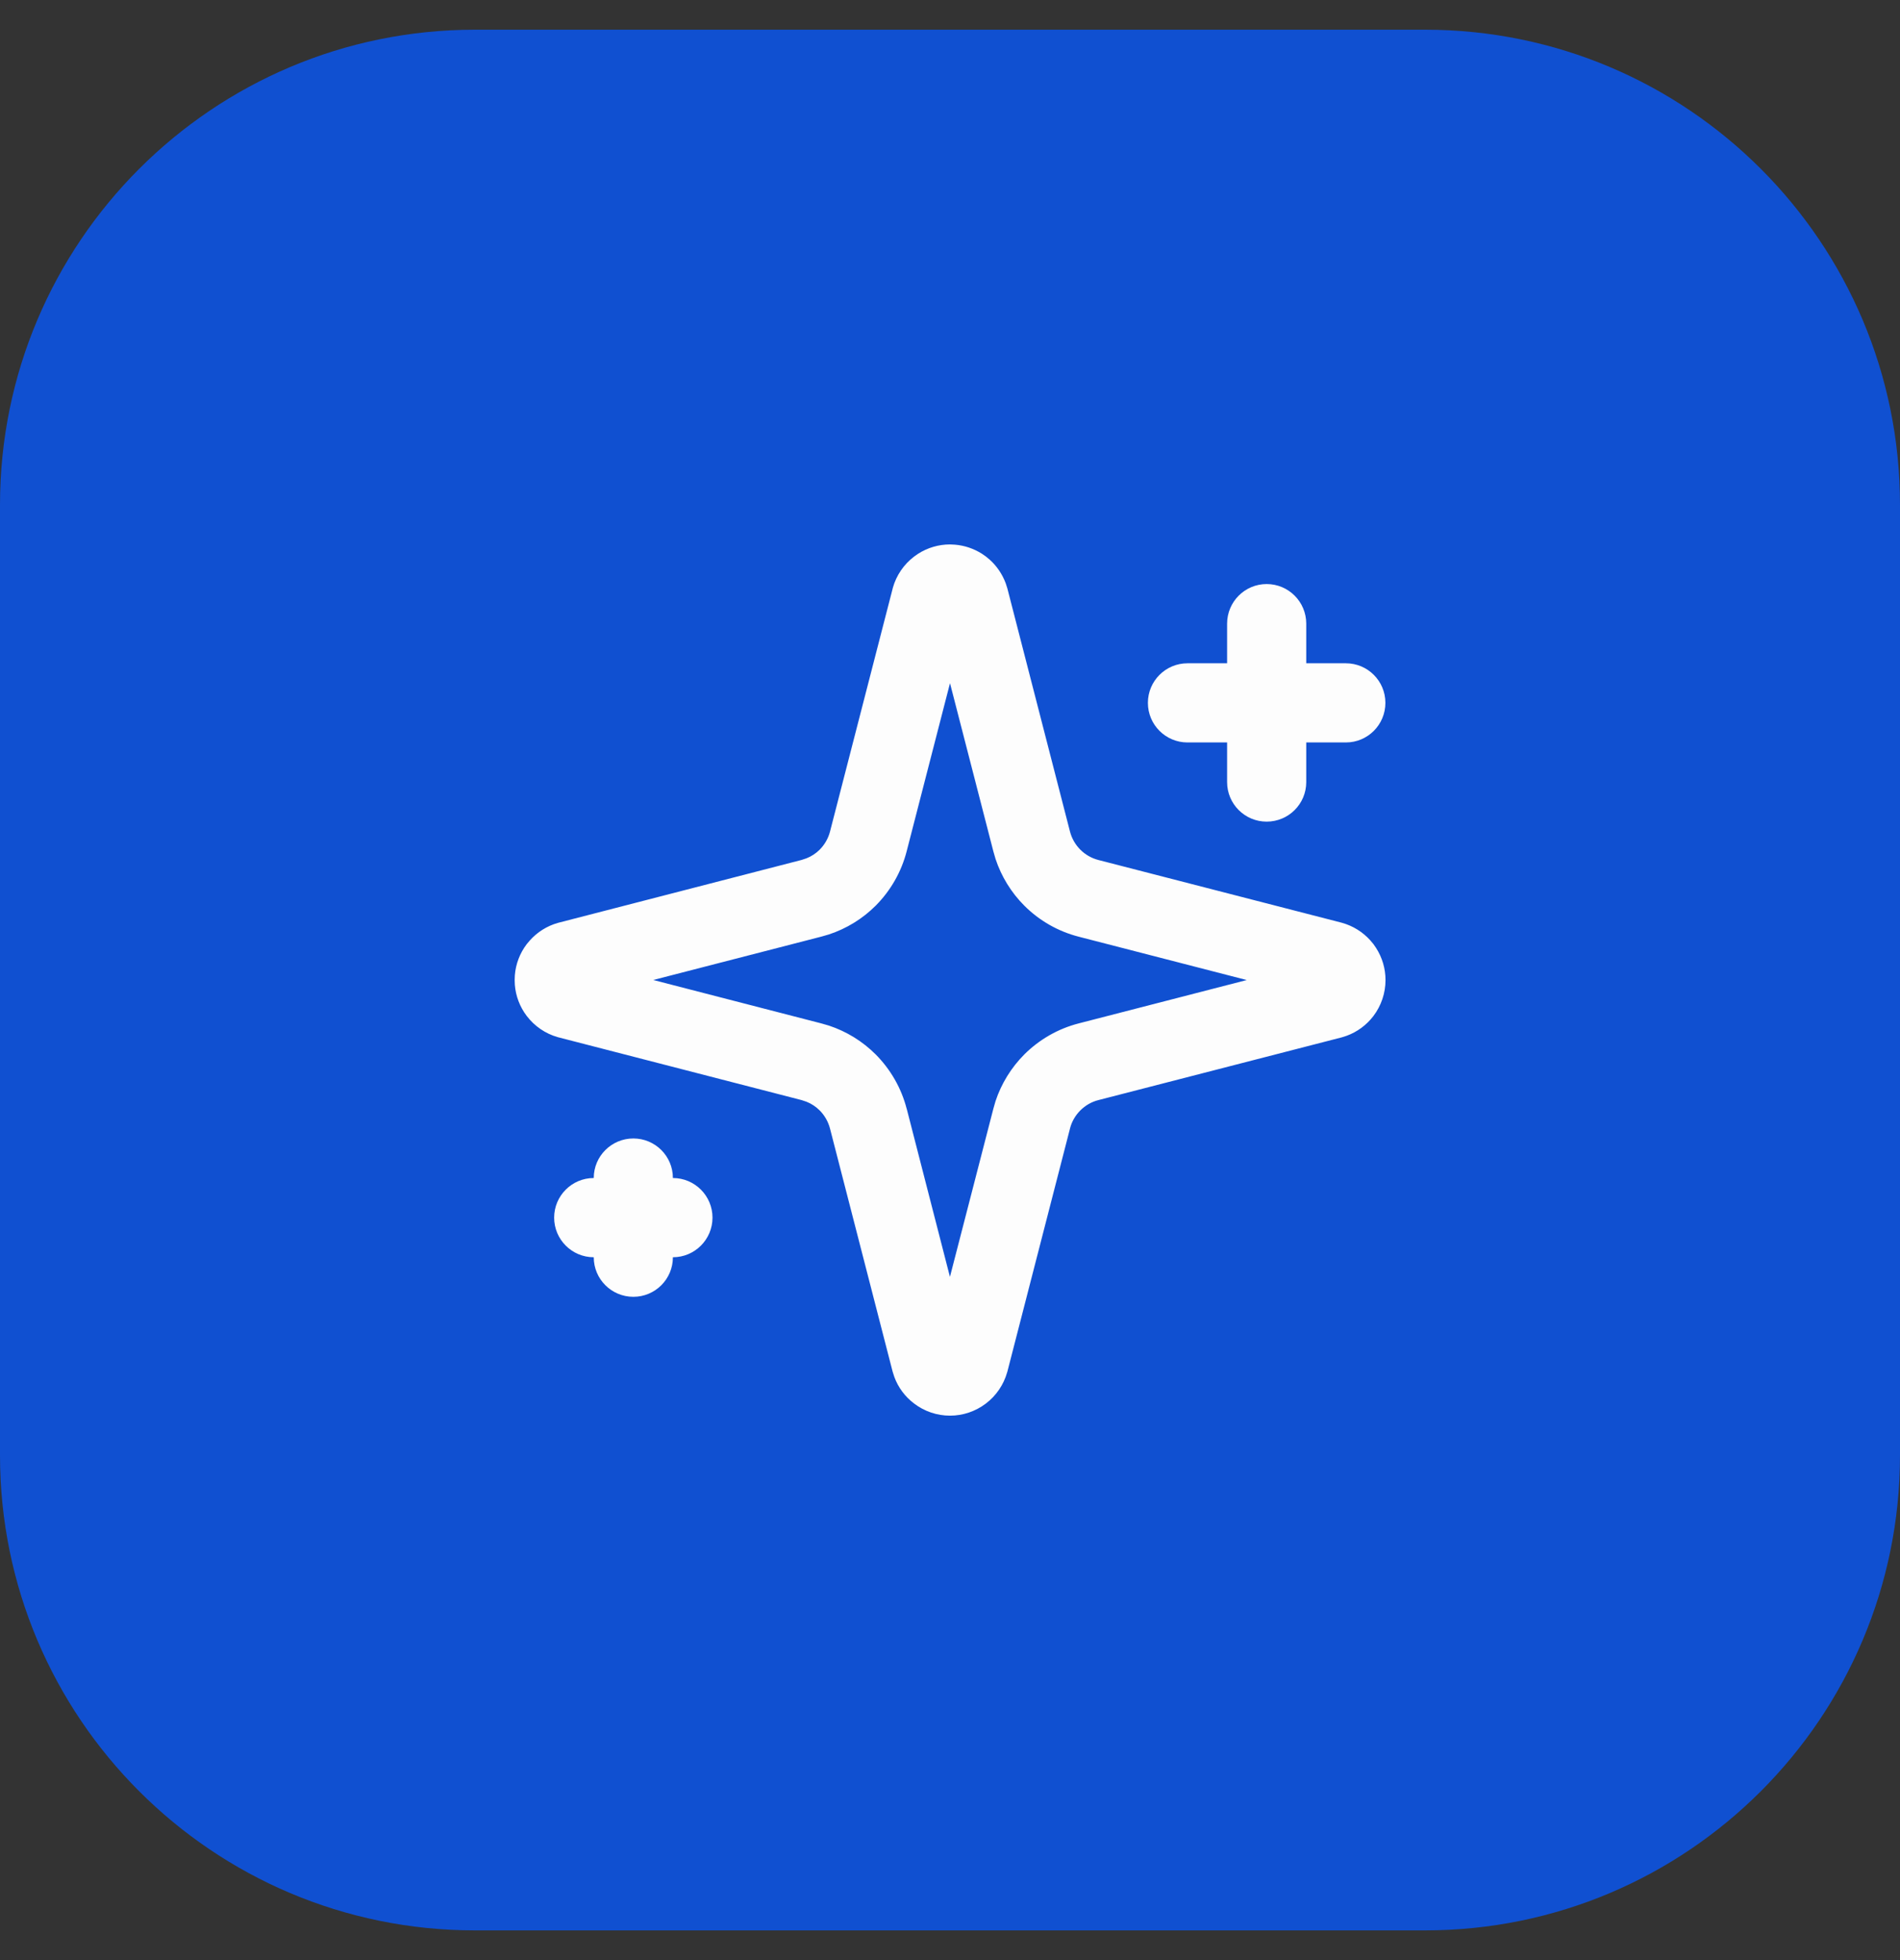
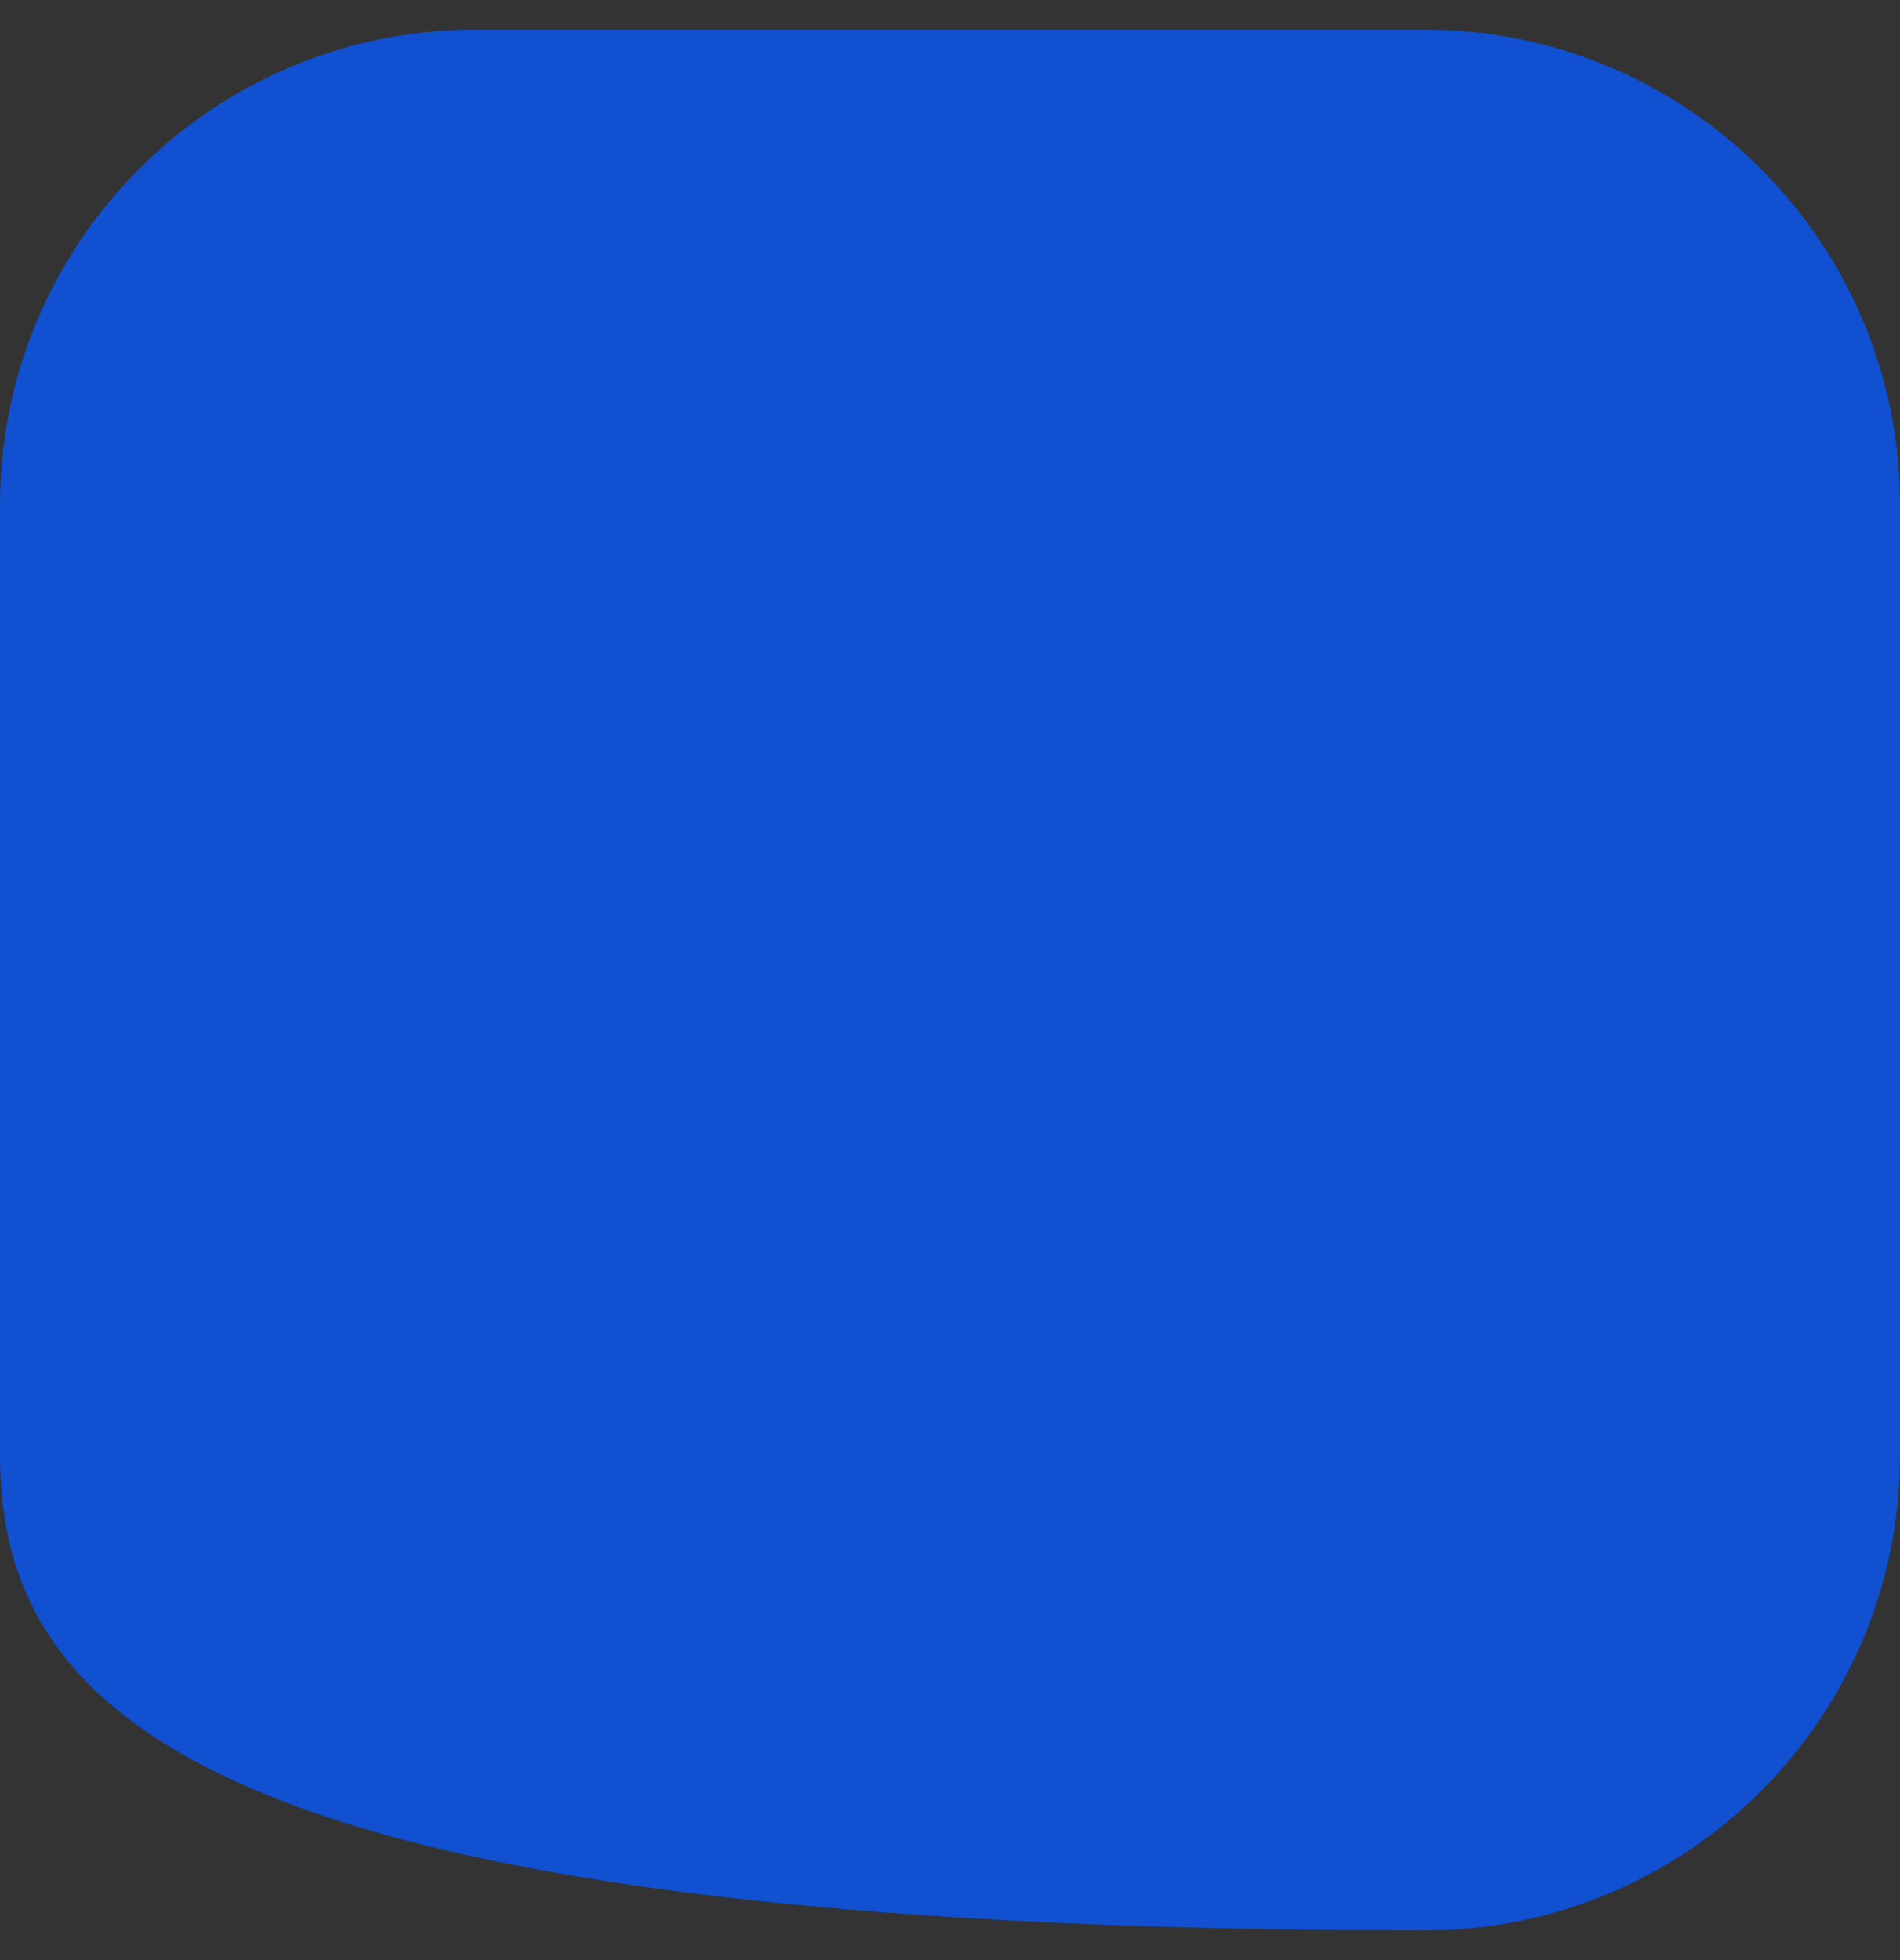
<svg xmlns="http://www.w3.org/2000/svg" width="32" height="33" viewBox="0 0 32 33" fill="none">
  <rect x="0" y="0" width="32" height="33" fill="#333333" stroke="none" />
-   <path d="M0 8.5C0 4.082 3.582 0.5 8 0.5H24C28.418 0.5 32 4.082 32 8.5V24.5C32 28.918 28.418 32.5 24 32.5H8C3.582 32.5 0 28.918 0 24.5V8.5Z" fill="#1050D1" />
-   <path d="M16.082 9.17C16.244 9.183 16.4 9.236 16.538 9.323L16.605 9.37L16.668 9.422C16.789 9.53 16.881 9.667 16.938 9.819L16.963 9.897L16.967 9.91L18.021 14.001C18.051 14.116 18.111 14.221 18.195 14.305C18.279 14.389 18.384 14.449 18.5 14.479L22.59 15.533L22.601 15.536C22.785 15.587 22.951 15.69 23.078 15.831L23.131 15.894L23.177 15.961C23.28 16.122 23.335 16.308 23.335 16.5C23.335 16.719 23.263 16.932 23.131 17.106C23.015 17.258 22.858 17.374 22.679 17.439L22.601 17.464C22.597 17.465 22.593 17.466 22.59 17.467L18.5 18.521C18.384 18.55 18.279 18.611 18.195 18.695C18.111 18.779 18.05 18.884 18.021 18.999L18.021 19L16.967 23.09L16.963 23.103C16.904 23.313 16.778 23.498 16.604 23.63C16.43 23.762 16.218 23.834 16 23.834C15.781 23.834 15.569 23.762 15.396 23.63C15.243 23.515 15.127 23.359 15.062 23.181L15.037 23.103C15.036 23.098 15.034 23.094 15.033 23.09L13.979 19C13.949 18.885 13.889 18.779 13.805 18.695C13.742 18.632 13.667 18.582 13.584 18.549L13.5 18.521L9.411 17.466L9.395 17.462C9.186 17.403 9.001 17.276 8.87 17.103C8.755 16.951 8.686 16.77 8.671 16.581L8.668 16.5L8.671 16.419C8.686 16.23 8.755 16.049 8.87 15.897L8.922 15.835C9.048 15.693 9.212 15.59 9.395 15.538L9.41 15.534L13.5 14.478L13.584 14.45C13.667 14.417 13.742 14.368 13.805 14.305C13.889 14.22 13.949 14.116 13.979 14.001L15.034 9.91L15.037 9.897C15.096 9.687 15.222 9.502 15.396 9.37L15.463 9.323C15.623 9.221 15.809 9.166 16 9.166L16.082 9.17ZM15.27 14.333C15.181 14.679 15 14.995 14.748 15.248C14.527 15.469 14.257 15.634 13.961 15.732L13.833 15.769L11.002 16.499L13.833 17.23L13.961 17.267C14.257 17.365 14.527 17.531 14.748 17.752C15 18.005 15.181 18.321 15.27 18.666L15.271 18.667L15.999 21.497L16.73 18.667L16.767 18.538C16.865 18.243 17.031 17.974 17.252 17.752C17.505 17.5 17.821 17.319 18.167 17.23L20.998 16.5L18.167 15.77C17.821 15.681 17.505 15.501 17.252 15.248C17.031 15.027 16.865 14.757 16.767 14.461L16.73 14.333L16 11.502L15.27 14.333Z" fill="#FDFDFD" />
-   <path d="M20.667 13.167V10.5C20.667 10.132 20.965 9.833 21.333 9.833C21.702 9.833 22 10.132 22 10.5V13.167C22 13.535 21.702 13.833 21.333 13.833C20.965 13.833 20.667 13.535 20.667 13.167Z" fill="#FDFDFD" />
-   <path d="M22.667 11.167C23.035 11.167 23.333 11.465 23.333 11.833C23.333 12.202 23.035 12.5 22.667 12.5H20C19.632 12.5 19.333 12.202 19.333 11.833C19.333 11.465 19.632 11.167 20 11.167H22.667Z" fill="#FDFDFD" />
-   <path d="M10 21.167V19.833C10 19.465 10.299 19.167 10.667 19.167C11.035 19.167 11.333 19.465 11.333 19.833V21.167C11.333 21.535 11.035 21.833 10.667 21.833C10.299 21.833 10 21.535 10 21.167Z" fill="#FDFDFD" />
-   <path d="M11.333 19.833C11.701 19.833 12 20.132 12 20.5C12 20.868 11.701 21.167 11.333 21.167H10C9.632 21.167 9.333 20.868 9.333 20.5C9.333 20.132 9.632 19.833 10 19.833H11.333Z" fill="#FDFDFD" />
+   <path d="M0 8.5C0 4.082 3.582 0.5 8 0.5H24C28.418 0.5 32 4.082 32 8.5V24.5C32 28.918 28.418 32.5 24 32.5C3.582 32.5 0 28.918 0 24.5V8.5Z" fill="#1050D1" />
</svg>